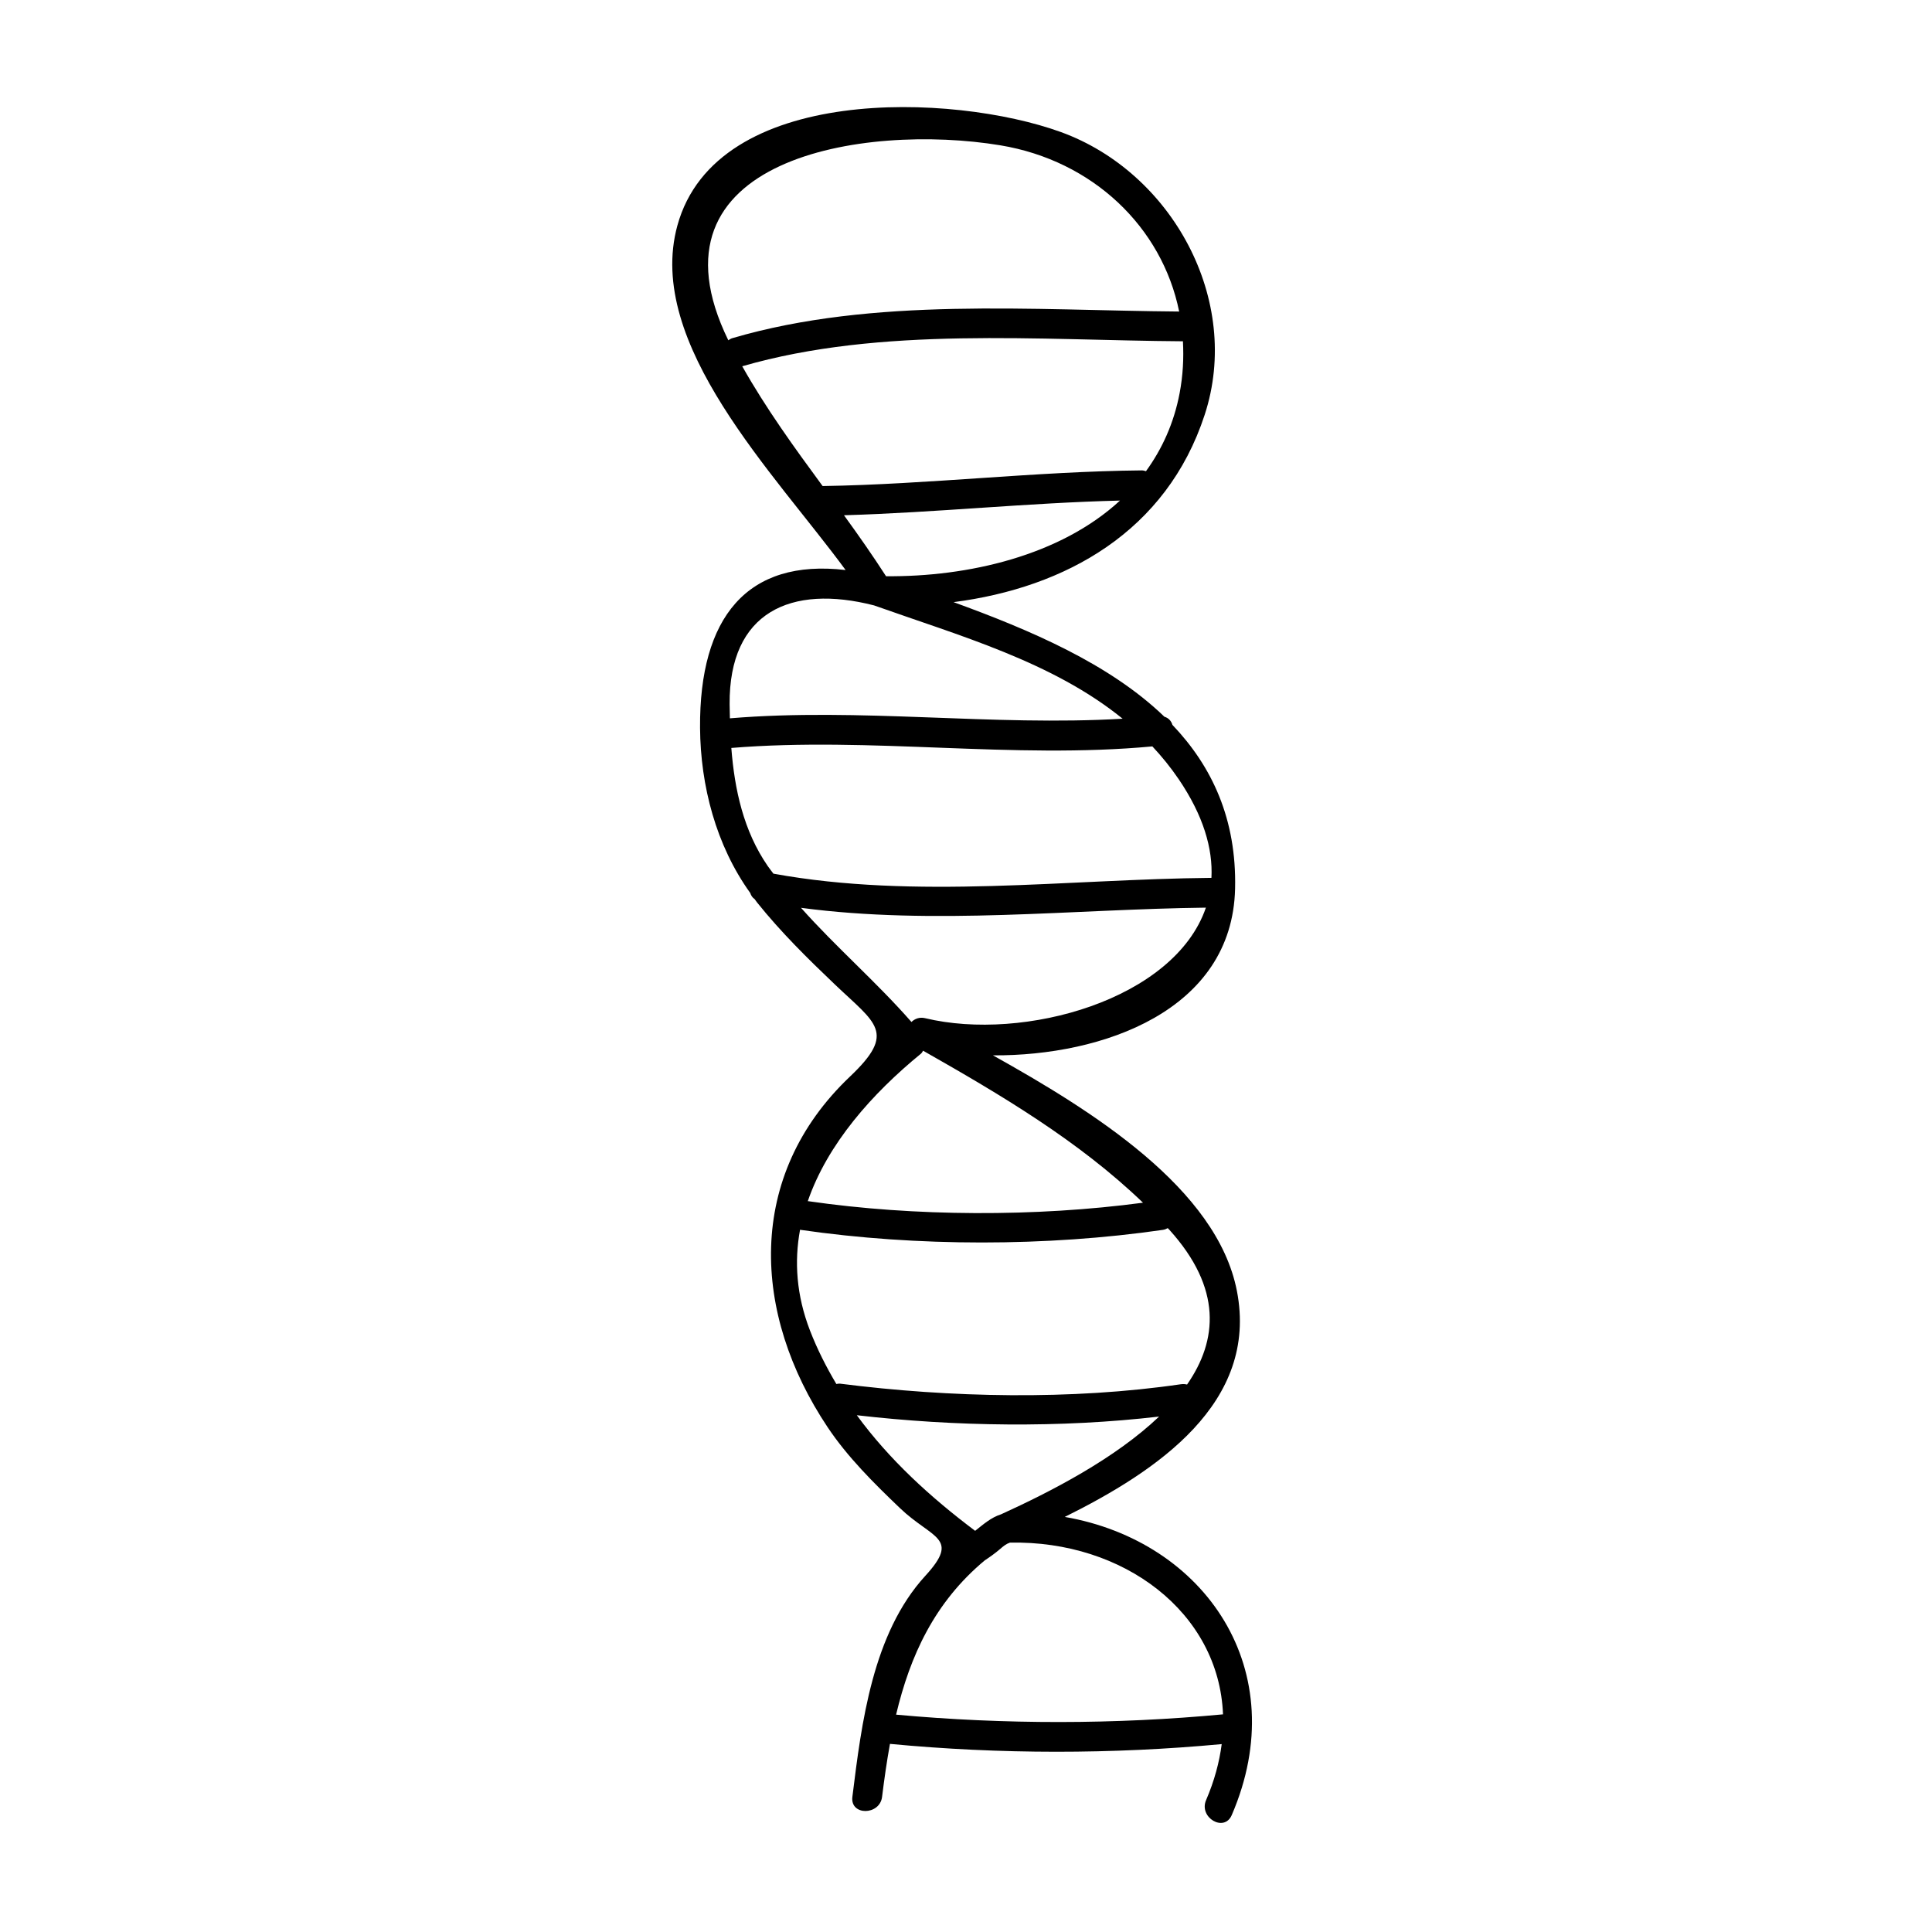
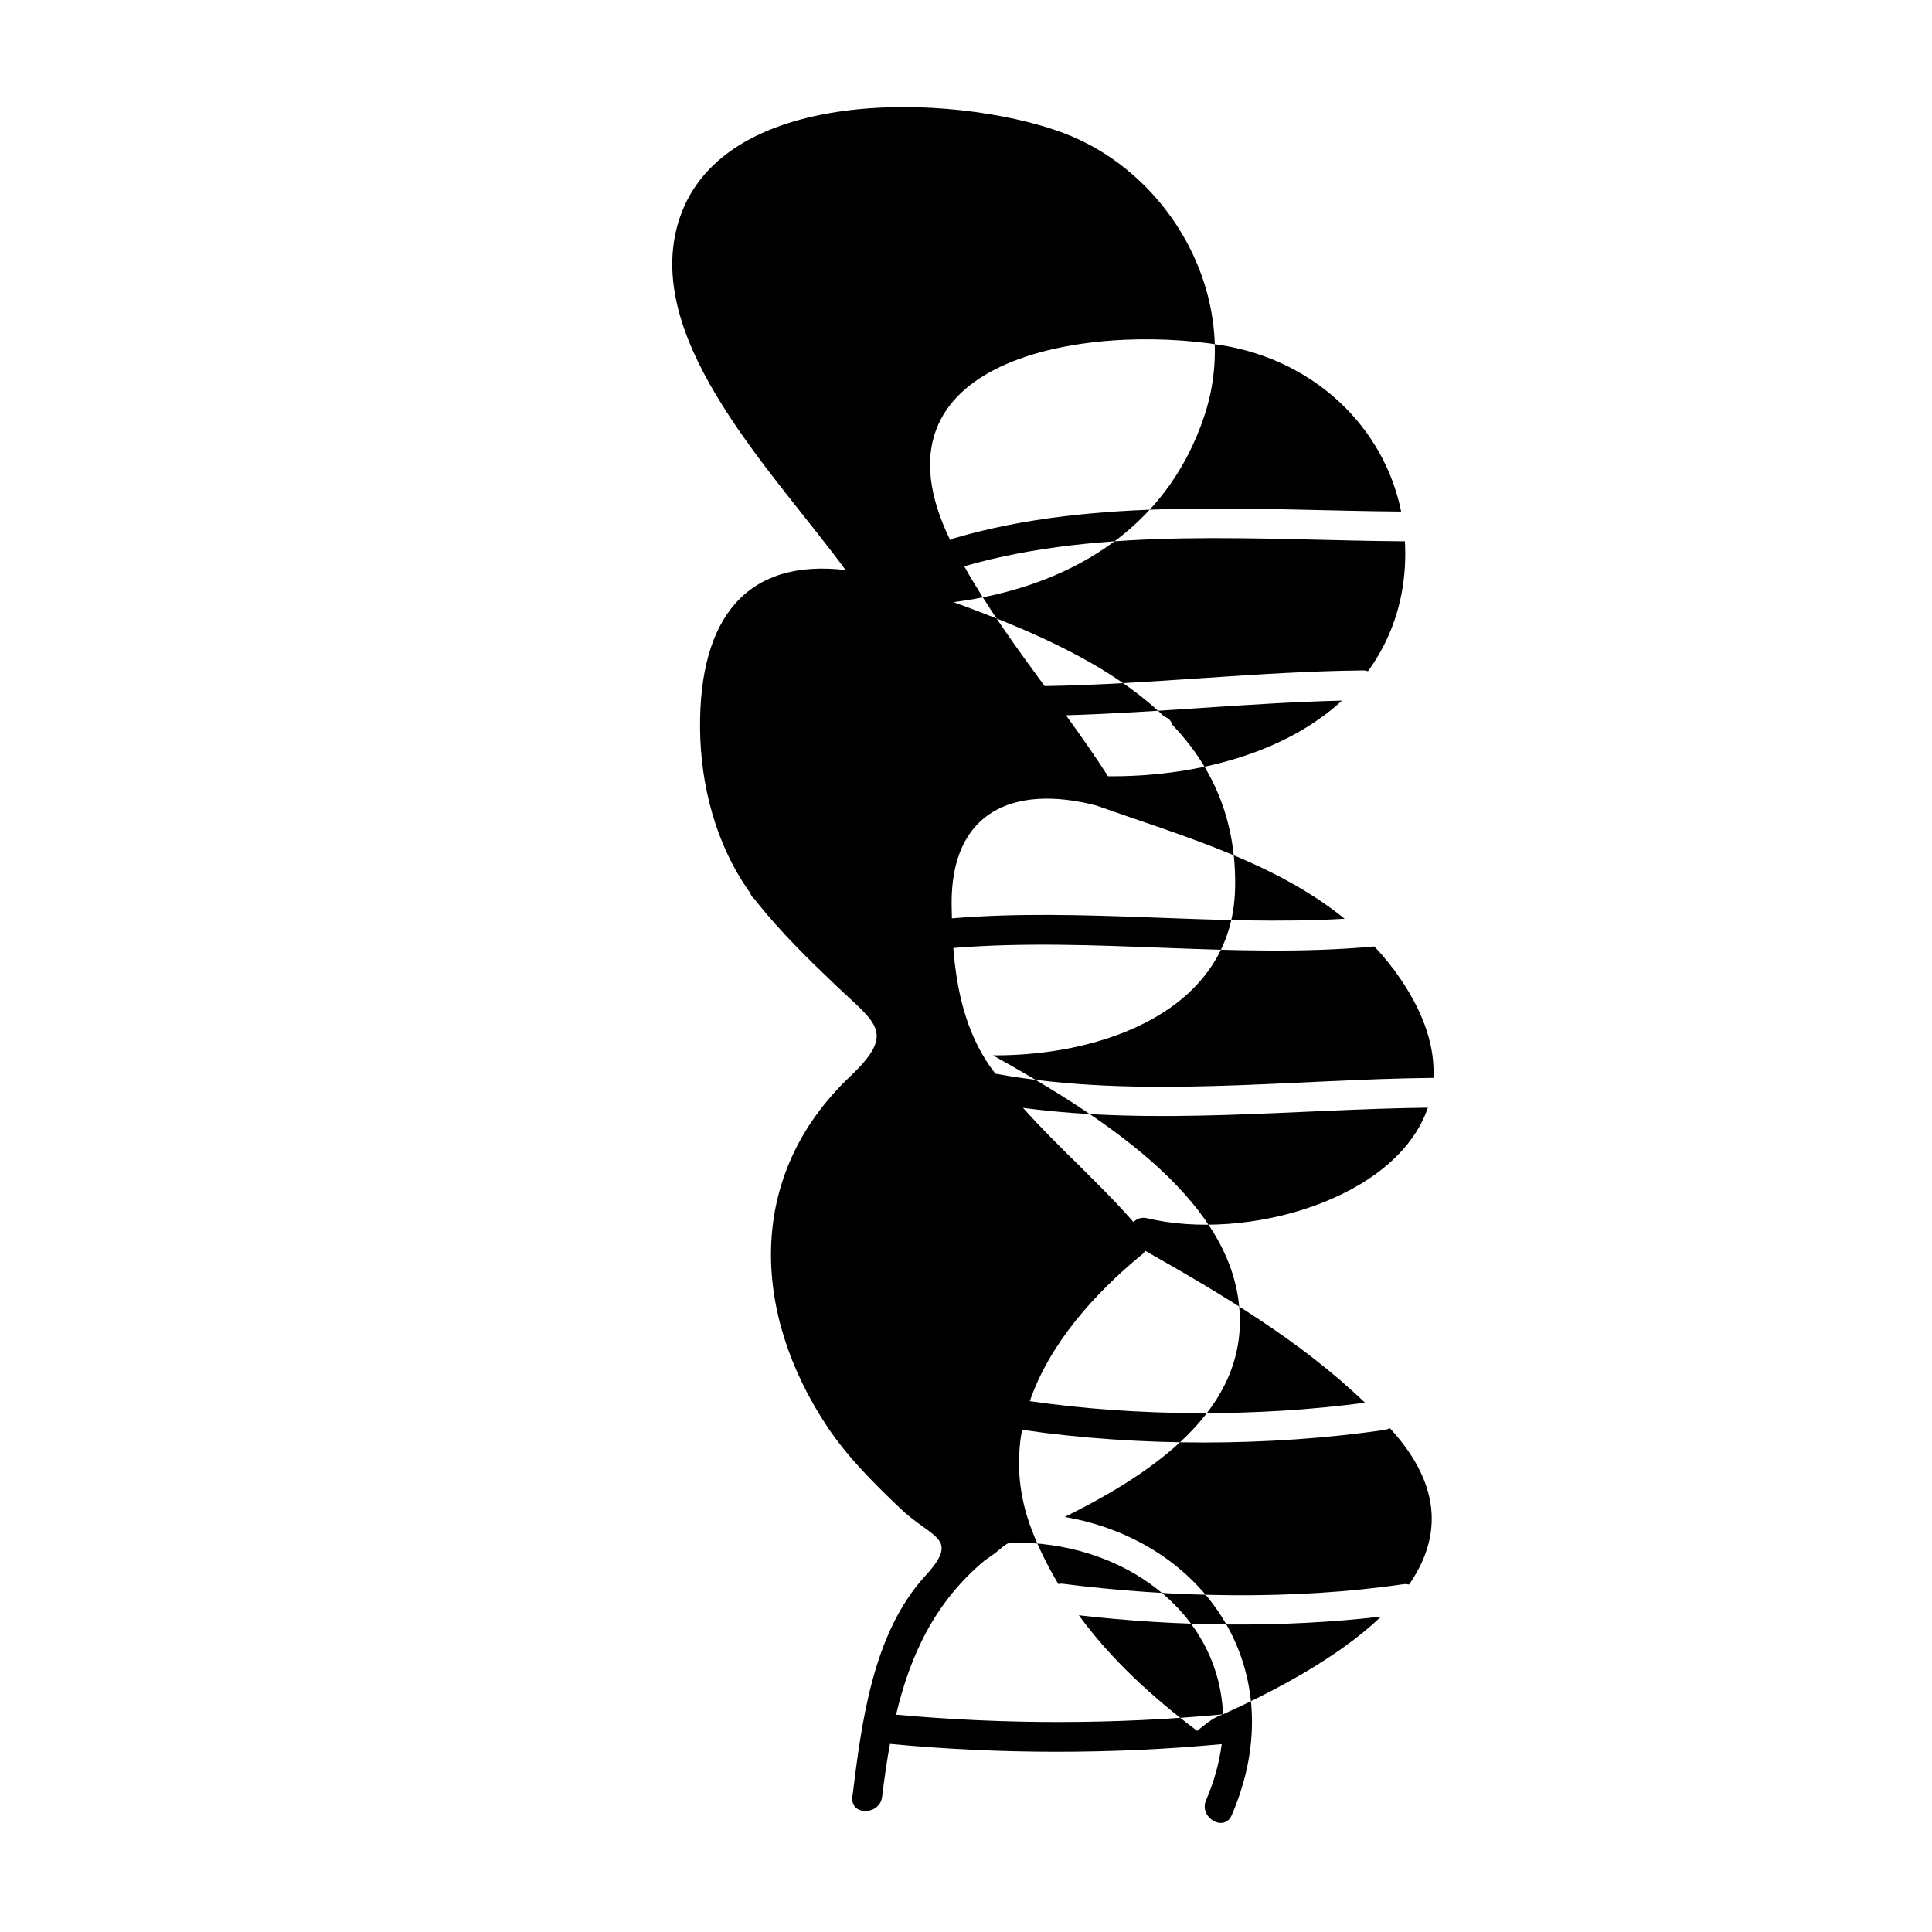
<svg xmlns="http://www.w3.org/2000/svg" fill="#000000" width="800px" height="800px" version="1.1" viewBox="144 144 512 512">
-   <path d="m329.52 336.86c0.109 15.387 4.25 31.195 13.297 43.785 0.211 0.645 0.562 1.223 1.18 1.637 0.23 0.305 0.426 0.629 0.668 0.922 6.309 7.867 13.355 14.801 20.645 21.746 10.816 10.309 16.316 12.609 3.977 24.32-27.836 26.398-25.992 62.938-5.969 92.941 5.32 7.973 12.266 14.84 19.141 21.422 8.605 8.238 16.133 7.75 6.754 17.988-13.984 15.266-16.898 39.004-19.324 58.566-0.625 5.027 7.258 4.969 7.871 0 0.586-4.75 1.254-9.438 2.09-14.039 29.102 2.766 58.809 2.777 87.918 0.059-0.625 4.781-1.941 9.734-4.144 14.848-1.988 4.609 4.793 8.621 6.797 3.973 16.52-38.32-7.027-72.578-44.246-79.027 24.426-12.121 51.414-30.211 45.617-59.895-5.312-27.227-38.383-47.75-64.648-62.426 29.043 0.18 63.418-11.84 64.168-44.16 0.43-18.5-6.16-32.453-16.605-43.418-0.309-1.02-1.012-1.836-2.121-2.156-14.566-14.07-35.641-22.996-55.879-30.371 29.699-3.84 56.422-18.699 66.543-49.637 9.957-30.426-8.676-64.273-38.129-74.953-28.539-10.348-91.309-12.762-101.61 24.793-8.605 31.383 25.902 65.793 44.586 91.289-26.109-3.074-38.773 12.547-38.574 41.793zm138.59 261.46c-28.68 2.691-57.938 2.707-86.637 0.082 3.699-15.586 10.164-29.773 23.504-40.891 1.422-0.934 2.797-1.922 4.094-3.035 0.855-0.738 1.559-1.324 2.566-1.664 30.102-0.617 55.402 18.48 56.473 45.508zm-58.832-53.008c-2.66 0.844-4.703 2.676-6.856 4.375-11.891-8.938-22.77-18.887-31.355-30.637 26.016 3 53.949 3.406 80.109 0.352-11.68 11.148-28.746 19.926-41.898 25.91zm44.184-75.848c0.141 0.156 0.305 0.301 0.445 0.457 13.984 15.492 12.816 29.277 4.676 40.996-0.5-0.121-1.035-0.168-1.621-0.082-29.004 4.242-61.227 3.559-90.254-0.141-0.402-0.051-0.73 0.031-1.066 0.082-2.656-4.477-5.043-9.152-6.984-14.164-3.609-9.332-4.199-18.285-2.633-26.734 0.051 0.004 0.078 0.035 0.125 0.047 30.746 4.461 65.297 4.461 96.047 0 0.508-0.074 0.898-0.262 1.266-0.461zm-6.555-6.734c-28.434 3.789-60.523 3.684-88.668-0.398-0.062-0.004-0.109 0.016-0.172 0.004 5.231-15.203 17.062-28.527 29.973-39.082 0.285-0.23 0.414-0.531 0.586-0.809 20.523 11.656 41.23 23.883 58.281 40.285zm-57.754-48.902c-1.465-0.352-2.723 0.148-3.609 1.008-9.262-10.578-19.957-19.789-29.27-30.254 35.223 4.688 71.984 0.367 107.3-0.047-8.328 24.355-48.184 35.598-74.422 29.293zm67.211-63.34c6.574 9.691 9.078 18.438 8.68 26.156-38.133 0.336-78.336 5.789-116.08-1.113-0.504-0.688-1.039-1.344-1.527-2.051-6.387-9.27-8.773-20.227-9.629-31.266 37.066-3.023 74.531 3.043 111.58-0.41 2.496 2.668 4.84 5.539 6.973 8.684zm-14.855-16.02c-34.605 2.031-69.516-2.981-104.08-0.105-0.031-1.258-0.062-2.519-0.074-3.769-0.168-24.371 16.184-31.824 38.289-26.152 22.543 8.023 47.258 14.91 65.863 30.027zm-104.5-100.29c-23.59-48.277 36.027-57.637 72.09-51.668 24.492 4.059 42.844 21.648 47.391 44.051-38.73-0.289-80.98-3.926-118.41 7.055-0.43 0.125-0.742 0.348-1.07 0.562zm3.688 6.887c36.812-10.645 78.73-6.856 116.79-6.621 0.242 4.461 0.016 9.047-0.871 13.723-1.523 8.051-4.688 14.867-8.922 20.707-0.348-0.094-0.676-0.219-1.098-0.215-28.234 0.27-56.363 3.703-84.594 4.152-7.547-10.266-15.012-20.578-21.305-31.746zm26.965 39.484c24.398-0.707 48.738-3.301 73.145-3.891-15.859 14.637-40.316 20.242-61.996 20.051-3.551-5.512-7.305-10.867-11.148-16.16z" />
+   <path d="m329.52 336.86c0.109 15.387 4.25 31.195 13.297 43.785 0.211 0.645 0.562 1.223 1.18 1.637 0.23 0.305 0.426 0.629 0.668 0.922 6.309 7.867 13.355 14.801 20.645 21.746 10.816 10.309 16.316 12.609 3.977 24.32-27.836 26.398-25.992 62.938-5.969 92.941 5.32 7.973 12.266 14.84 19.141 21.422 8.605 8.238 16.133 7.75 6.754 17.988-13.984 15.266-16.898 39.004-19.324 58.566-0.625 5.027 7.258 4.969 7.871 0 0.586-4.75 1.254-9.438 2.09-14.039 29.102 2.766 58.809 2.777 87.918 0.059-0.625 4.781-1.941 9.734-4.144 14.848-1.988 4.609 4.793 8.621 6.797 3.973 16.52-38.32-7.027-72.578-44.246-79.027 24.426-12.121 51.414-30.211 45.617-59.895-5.312-27.227-38.383-47.75-64.648-62.426 29.043 0.18 63.418-11.84 64.168-44.16 0.43-18.5-6.16-32.453-16.605-43.418-0.309-1.02-1.012-1.836-2.121-2.156-14.566-14.07-35.641-22.996-55.879-30.371 29.699-3.84 56.422-18.699 66.543-49.637 9.957-30.426-8.676-64.273-38.129-74.953-28.539-10.348-91.309-12.762-101.61 24.793-8.605 31.383 25.902 65.793 44.586 91.289-26.109-3.074-38.773 12.547-38.574 41.793zm138.59 261.46c-28.68 2.691-57.938 2.707-86.637 0.082 3.699-15.586 10.164-29.773 23.504-40.891 1.422-0.934 2.797-1.922 4.094-3.035 0.855-0.738 1.559-1.324 2.566-1.664 30.102-0.617 55.402 18.48 56.473 45.508zc-2.66 0.844-4.703 2.676-6.856 4.375-11.891-8.938-22.77-18.887-31.355-30.637 26.016 3 53.949 3.406 80.109 0.352-11.68 11.148-28.746 19.926-41.898 25.91zm44.184-75.848c0.141 0.156 0.305 0.301 0.445 0.457 13.984 15.492 12.816 29.277 4.676 40.996-0.5-0.121-1.035-0.168-1.621-0.082-29.004 4.242-61.227 3.559-90.254-0.141-0.402-0.051-0.73 0.031-1.066 0.082-2.656-4.477-5.043-9.152-6.984-14.164-3.609-9.332-4.199-18.285-2.633-26.734 0.051 0.004 0.078 0.035 0.125 0.047 30.746 4.461 65.297 4.461 96.047 0 0.508-0.074 0.898-0.262 1.266-0.461zm-6.555-6.734c-28.434 3.789-60.523 3.684-88.668-0.398-0.062-0.004-0.109 0.016-0.172 0.004 5.231-15.203 17.062-28.527 29.973-39.082 0.285-0.23 0.414-0.531 0.586-0.809 20.523 11.656 41.23 23.883 58.281 40.285zm-57.754-48.902c-1.465-0.352-2.723 0.148-3.609 1.008-9.262-10.578-19.957-19.789-29.27-30.254 35.223 4.688 71.984 0.367 107.3-0.047-8.328 24.355-48.184 35.598-74.422 29.293zm67.211-63.34c6.574 9.691 9.078 18.438 8.68 26.156-38.133 0.336-78.336 5.789-116.08-1.113-0.504-0.688-1.039-1.344-1.527-2.051-6.387-9.27-8.773-20.227-9.629-31.266 37.066-3.023 74.531 3.043 111.58-0.41 2.496 2.668 4.84 5.539 6.973 8.684zm-14.855-16.02c-34.605 2.031-69.516-2.981-104.08-0.105-0.031-1.258-0.062-2.519-0.074-3.769-0.168-24.371 16.184-31.824 38.289-26.152 22.543 8.023 47.258 14.91 65.863 30.027zm-104.5-100.29c-23.59-48.277 36.027-57.637 72.09-51.668 24.492 4.059 42.844 21.648 47.391 44.051-38.73-0.289-80.98-3.926-118.41 7.055-0.43 0.125-0.742 0.348-1.07 0.562zm3.688 6.887c36.812-10.645 78.73-6.856 116.79-6.621 0.242 4.461 0.016 9.047-0.871 13.723-1.523 8.051-4.688 14.867-8.922 20.707-0.348-0.094-0.676-0.219-1.098-0.215-28.234 0.27-56.363 3.703-84.594 4.152-7.547-10.266-15.012-20.578-21.305-31.746zm26.965 39.484c24.398-0.707 48.738-3.301 73.145-3.891-15.859 14.637-40.316 20.242-61.996 20.051-3.551-5.512-7.305-10.867-11.148-16.16z" />
</svg>